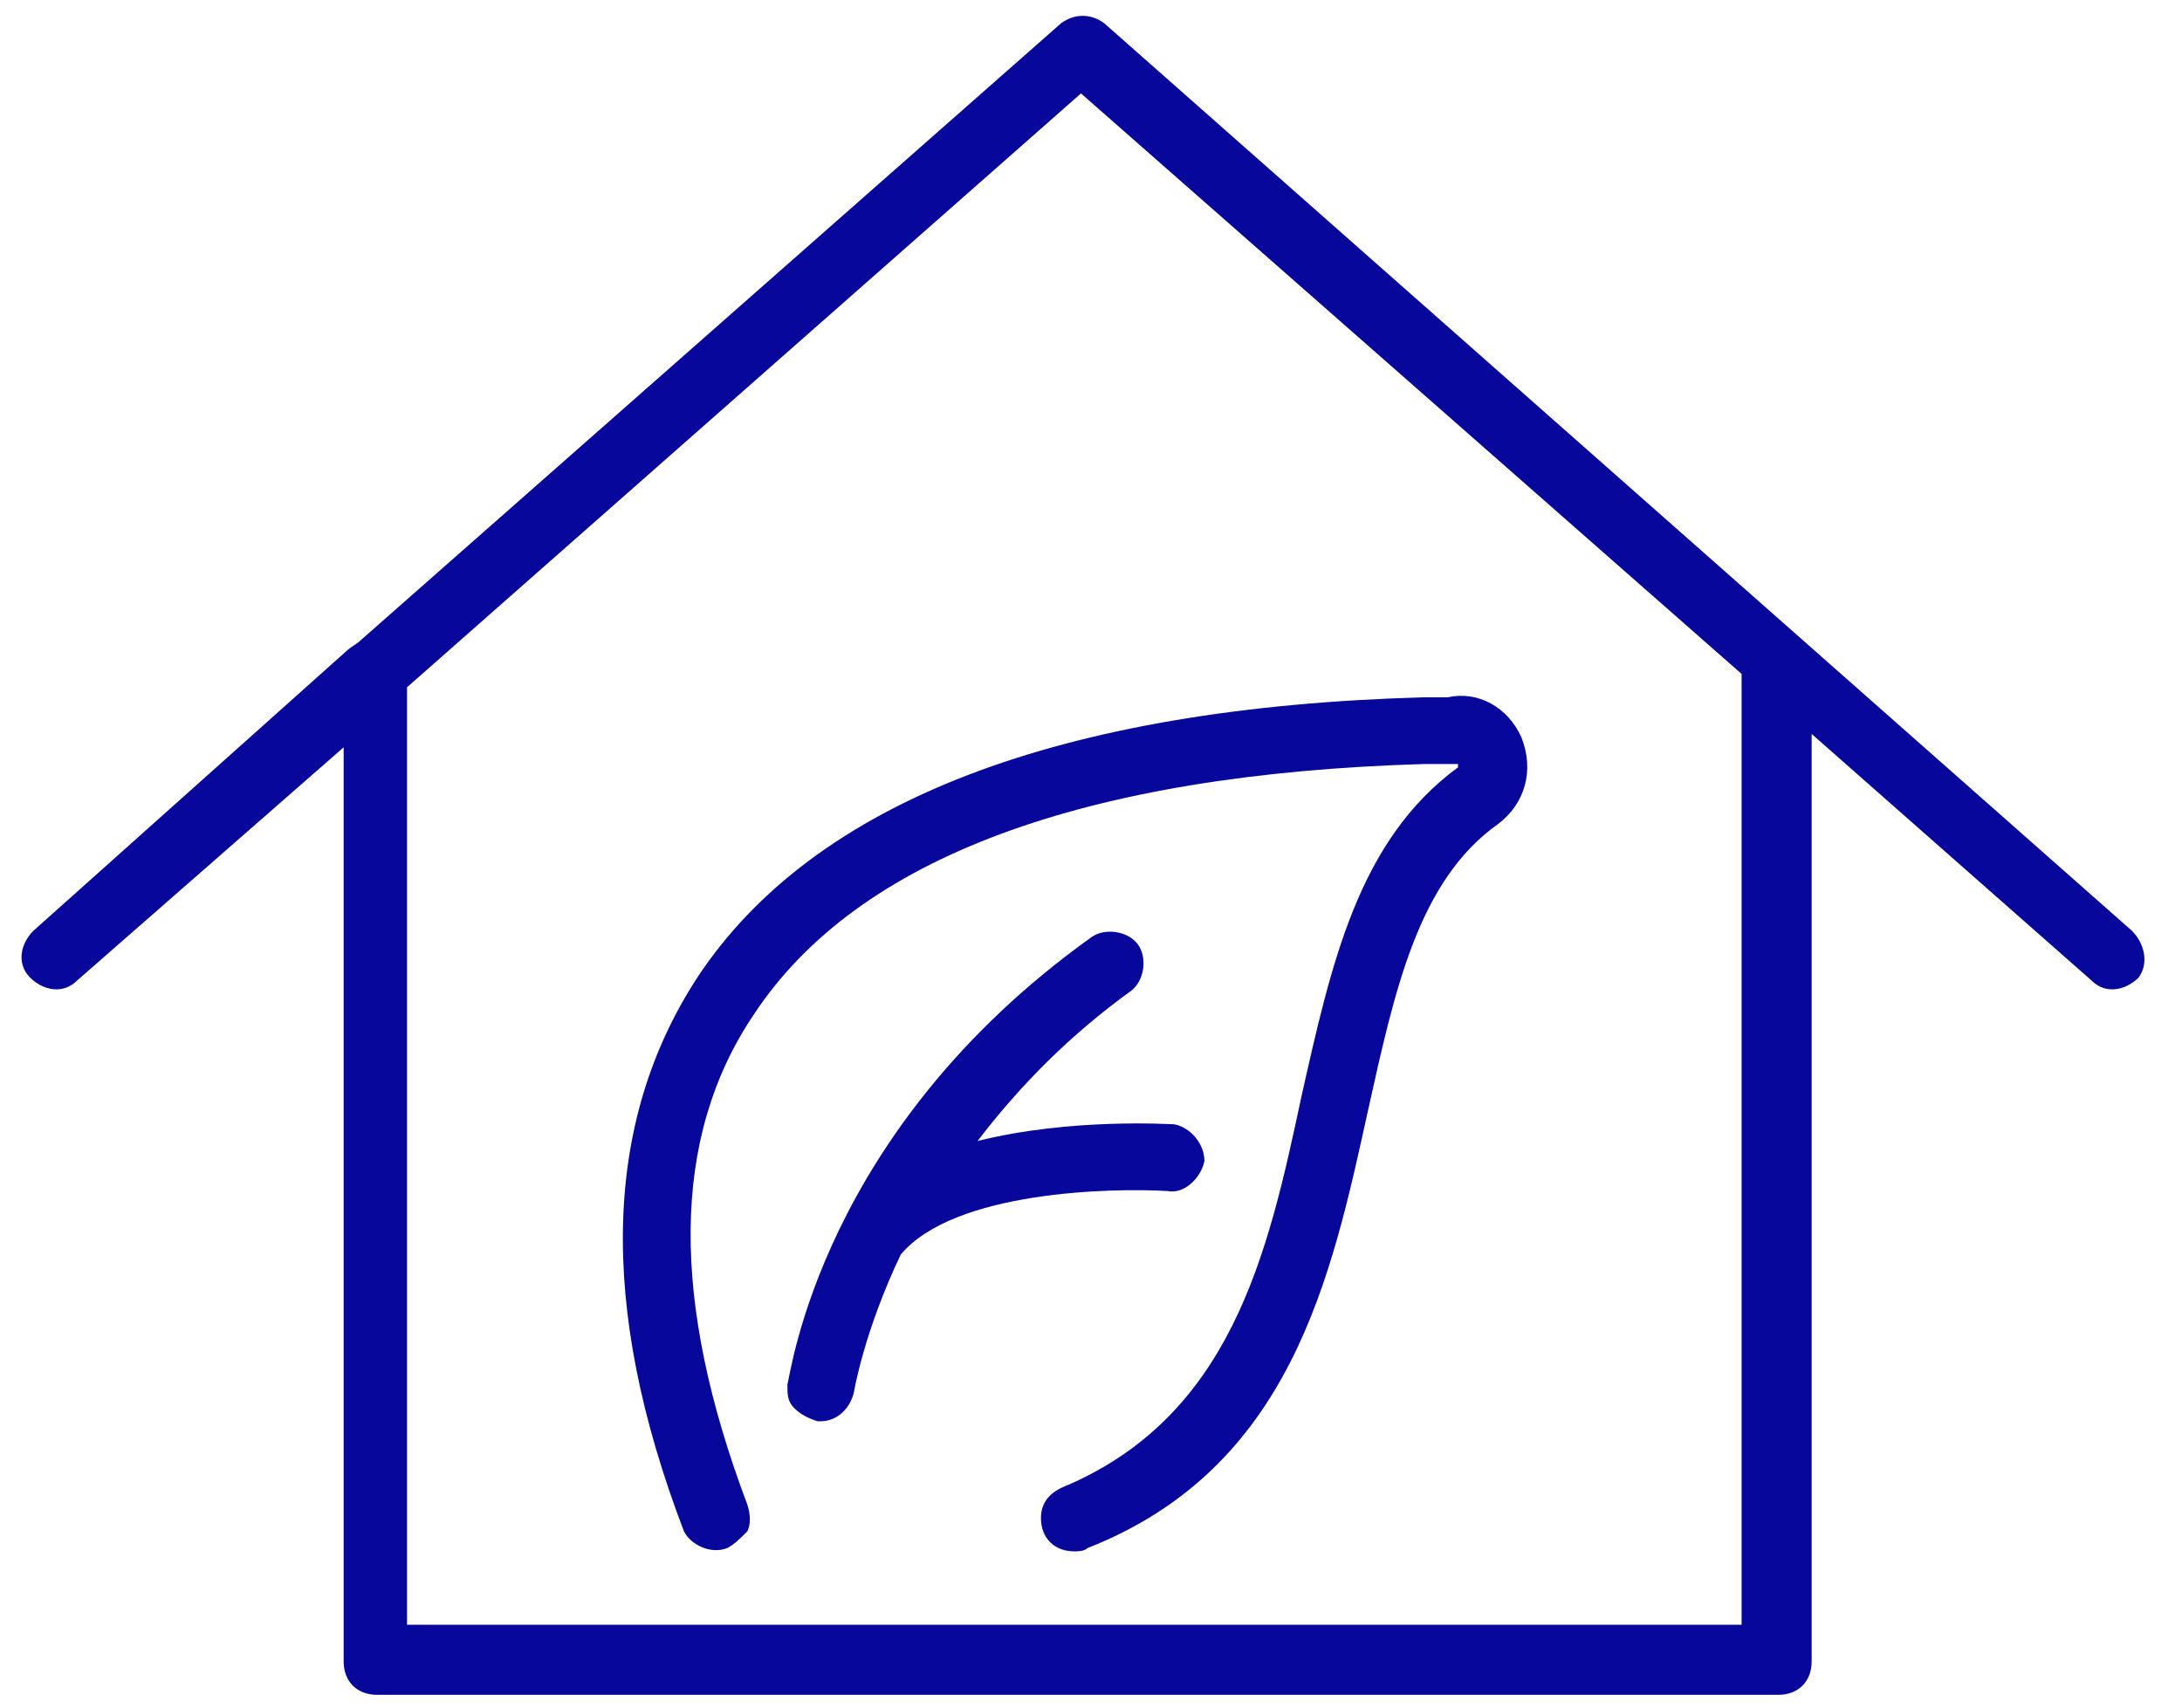
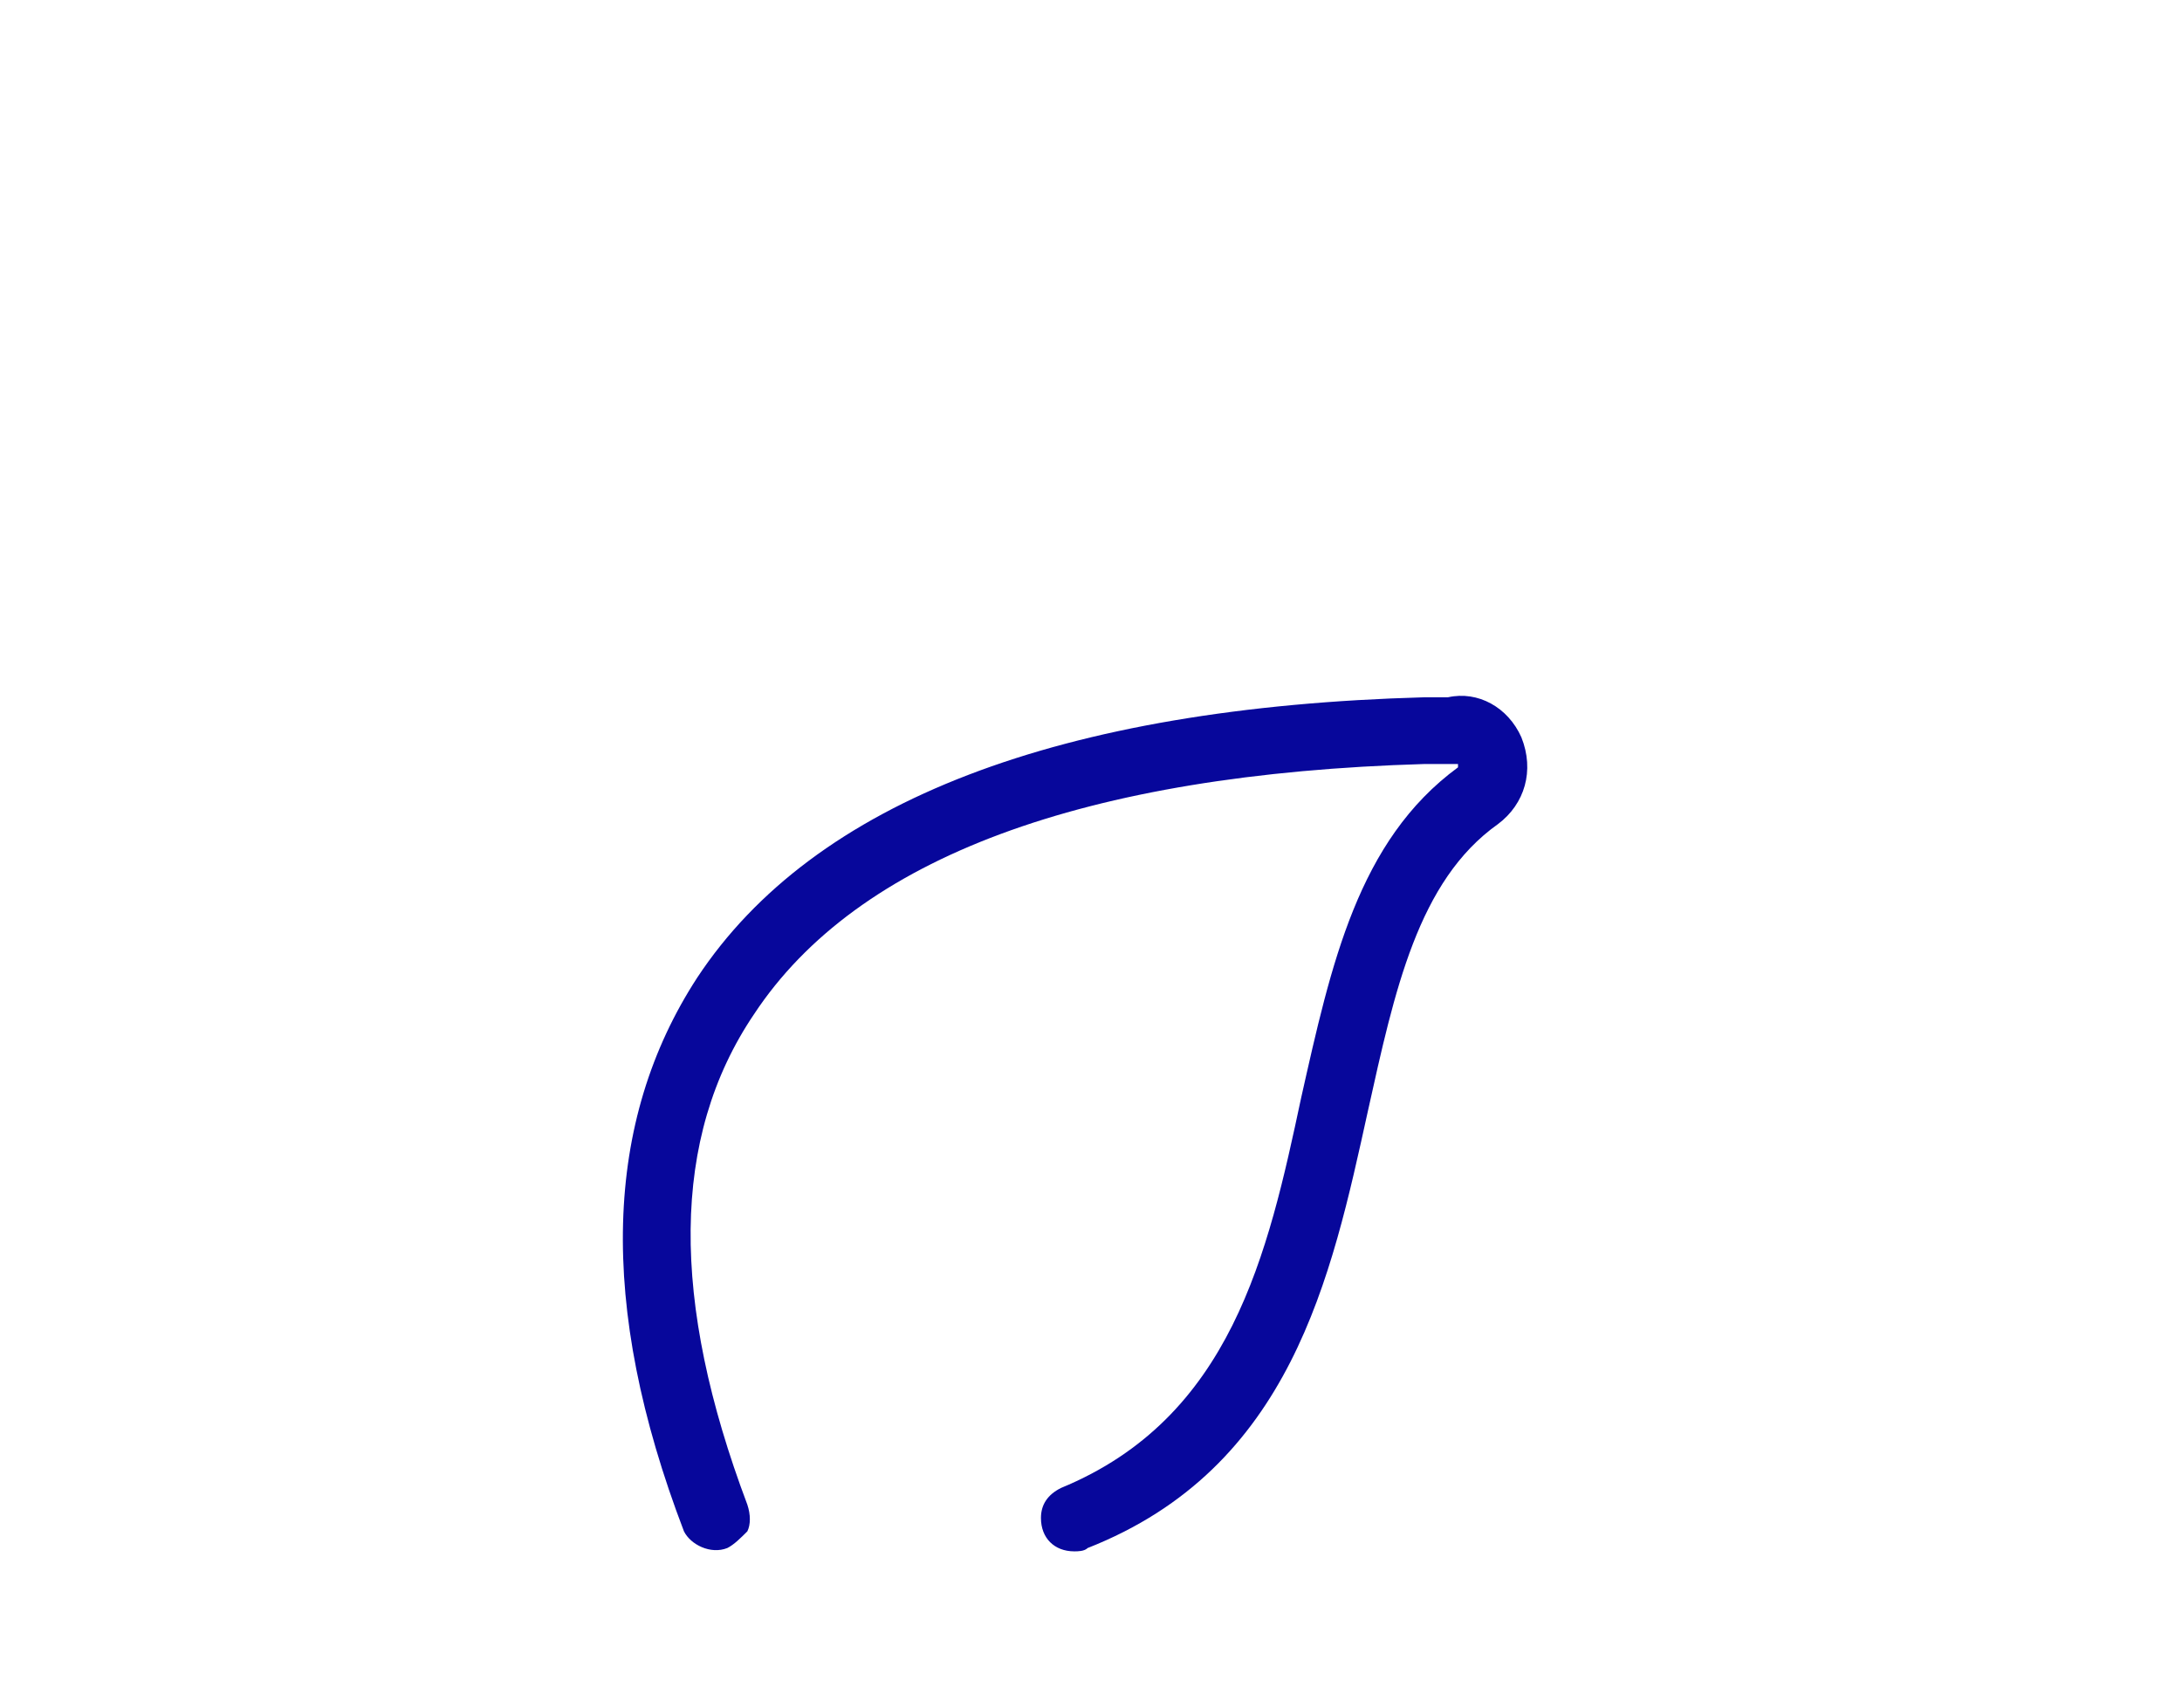
<svg xmlns="http://www.w3.org/2000/svg" version="1.1" id="Layer_1" x="0px" y="0px" viewBox="0 0 65.4 51.2" style="enable-background:new 0 0 65.4 51.2;" xml:space="preserve">
  <style type="text/css"> .st0{fill:#07079B;} </style>
  <g>
-     <path class="st0" d="M35,35.7c0.5,0.1,1-0.4,1.1-0.9c0-0.5-0.4-1-0.9-1.1c-0.1,0-3.1-0.2-5.9,0.5c1.3-1.7,2.8-3.2,4.6-4.5 c0.4-0.3,0.5-1,0.2-1.4c-0.3-0.4-1-0.5-1.4-0.2c-8.1,5.8-9,13.1-9.1,13.4c0,0.3,0,0.5,0.2,0.7s0.4,0.3,0.7,0.4l0.1,0 c0.5,0,0.9-0.4,1-0.9c0,0,0.3-1.8,1.4-4.1C28.6,35.7,33.3,35.6,35,35.7z" />
    <path class="st0" d="M21.8,46.4c0.2-0.1,0.4-0.3,0.6-0.5c0.1-0.2,0.1-0.5,0-0.8c-2.3-6.1-2.3-11,0.2-14.7c3.1-4.7,9.9-7.2,20.1-7.5 h0.7c0.1,0,0.1,0,0.3,0c0,0,0,0.1,0,0.1c-3,2.2-3.8,5.9-4.7,9.9c-1,4.7-2.1,9.6-7.2,11.7c-0.4,0.2-0.6,0.5-0.6,0.9c0,0.6,0.4,1,1,1 c0.1,0,0.3,0,0.4-0.1c6.1-2.4,7.3-8.1,8.4-13.1c0.8-3.6,1.5-6.9,3.9-8.6c0.8-0.6,1.1-1.6,0.7-2.6c-0.4-0.9-1.3-1.4-2.2-1.2h-0.7 c-10.9,0.3-18.3,3.1-21.8,8.4l0,0c-2.8,4.3-3,9.8-0.4,16.6C20.7,46.3,21.3,46.6,21.8,46.4z" />
-     <path class="st0" d="M63.9,27.9L33.1,0.7c-0.4-0.3-0.9-0.3-1.3,0l-21,18.5c-0.1,0.1-0.3,0.2-0.4,0.3L1,27.9c-0.4,0.4-0.5,1-0.1,1.4 c0.4,0.4,1,0.5,1.4,0.1l8-7v27.4c0,0.6,0.4,1,1,1h42c0.6,0,1-0.4,1-1V22l8.4,7.4c0.4,0.4,1,0.3,1.4-0.1 C64.4,28.9,64.3,28.3,63.9,27.9z M63.6,28.3L63.6,28.3L63.6,28.3L63.6,28.3z M32.4,2.8l19.8,17.4v28.5h-40V20.6L32.4,2.8z" />
  </g>
</svg>